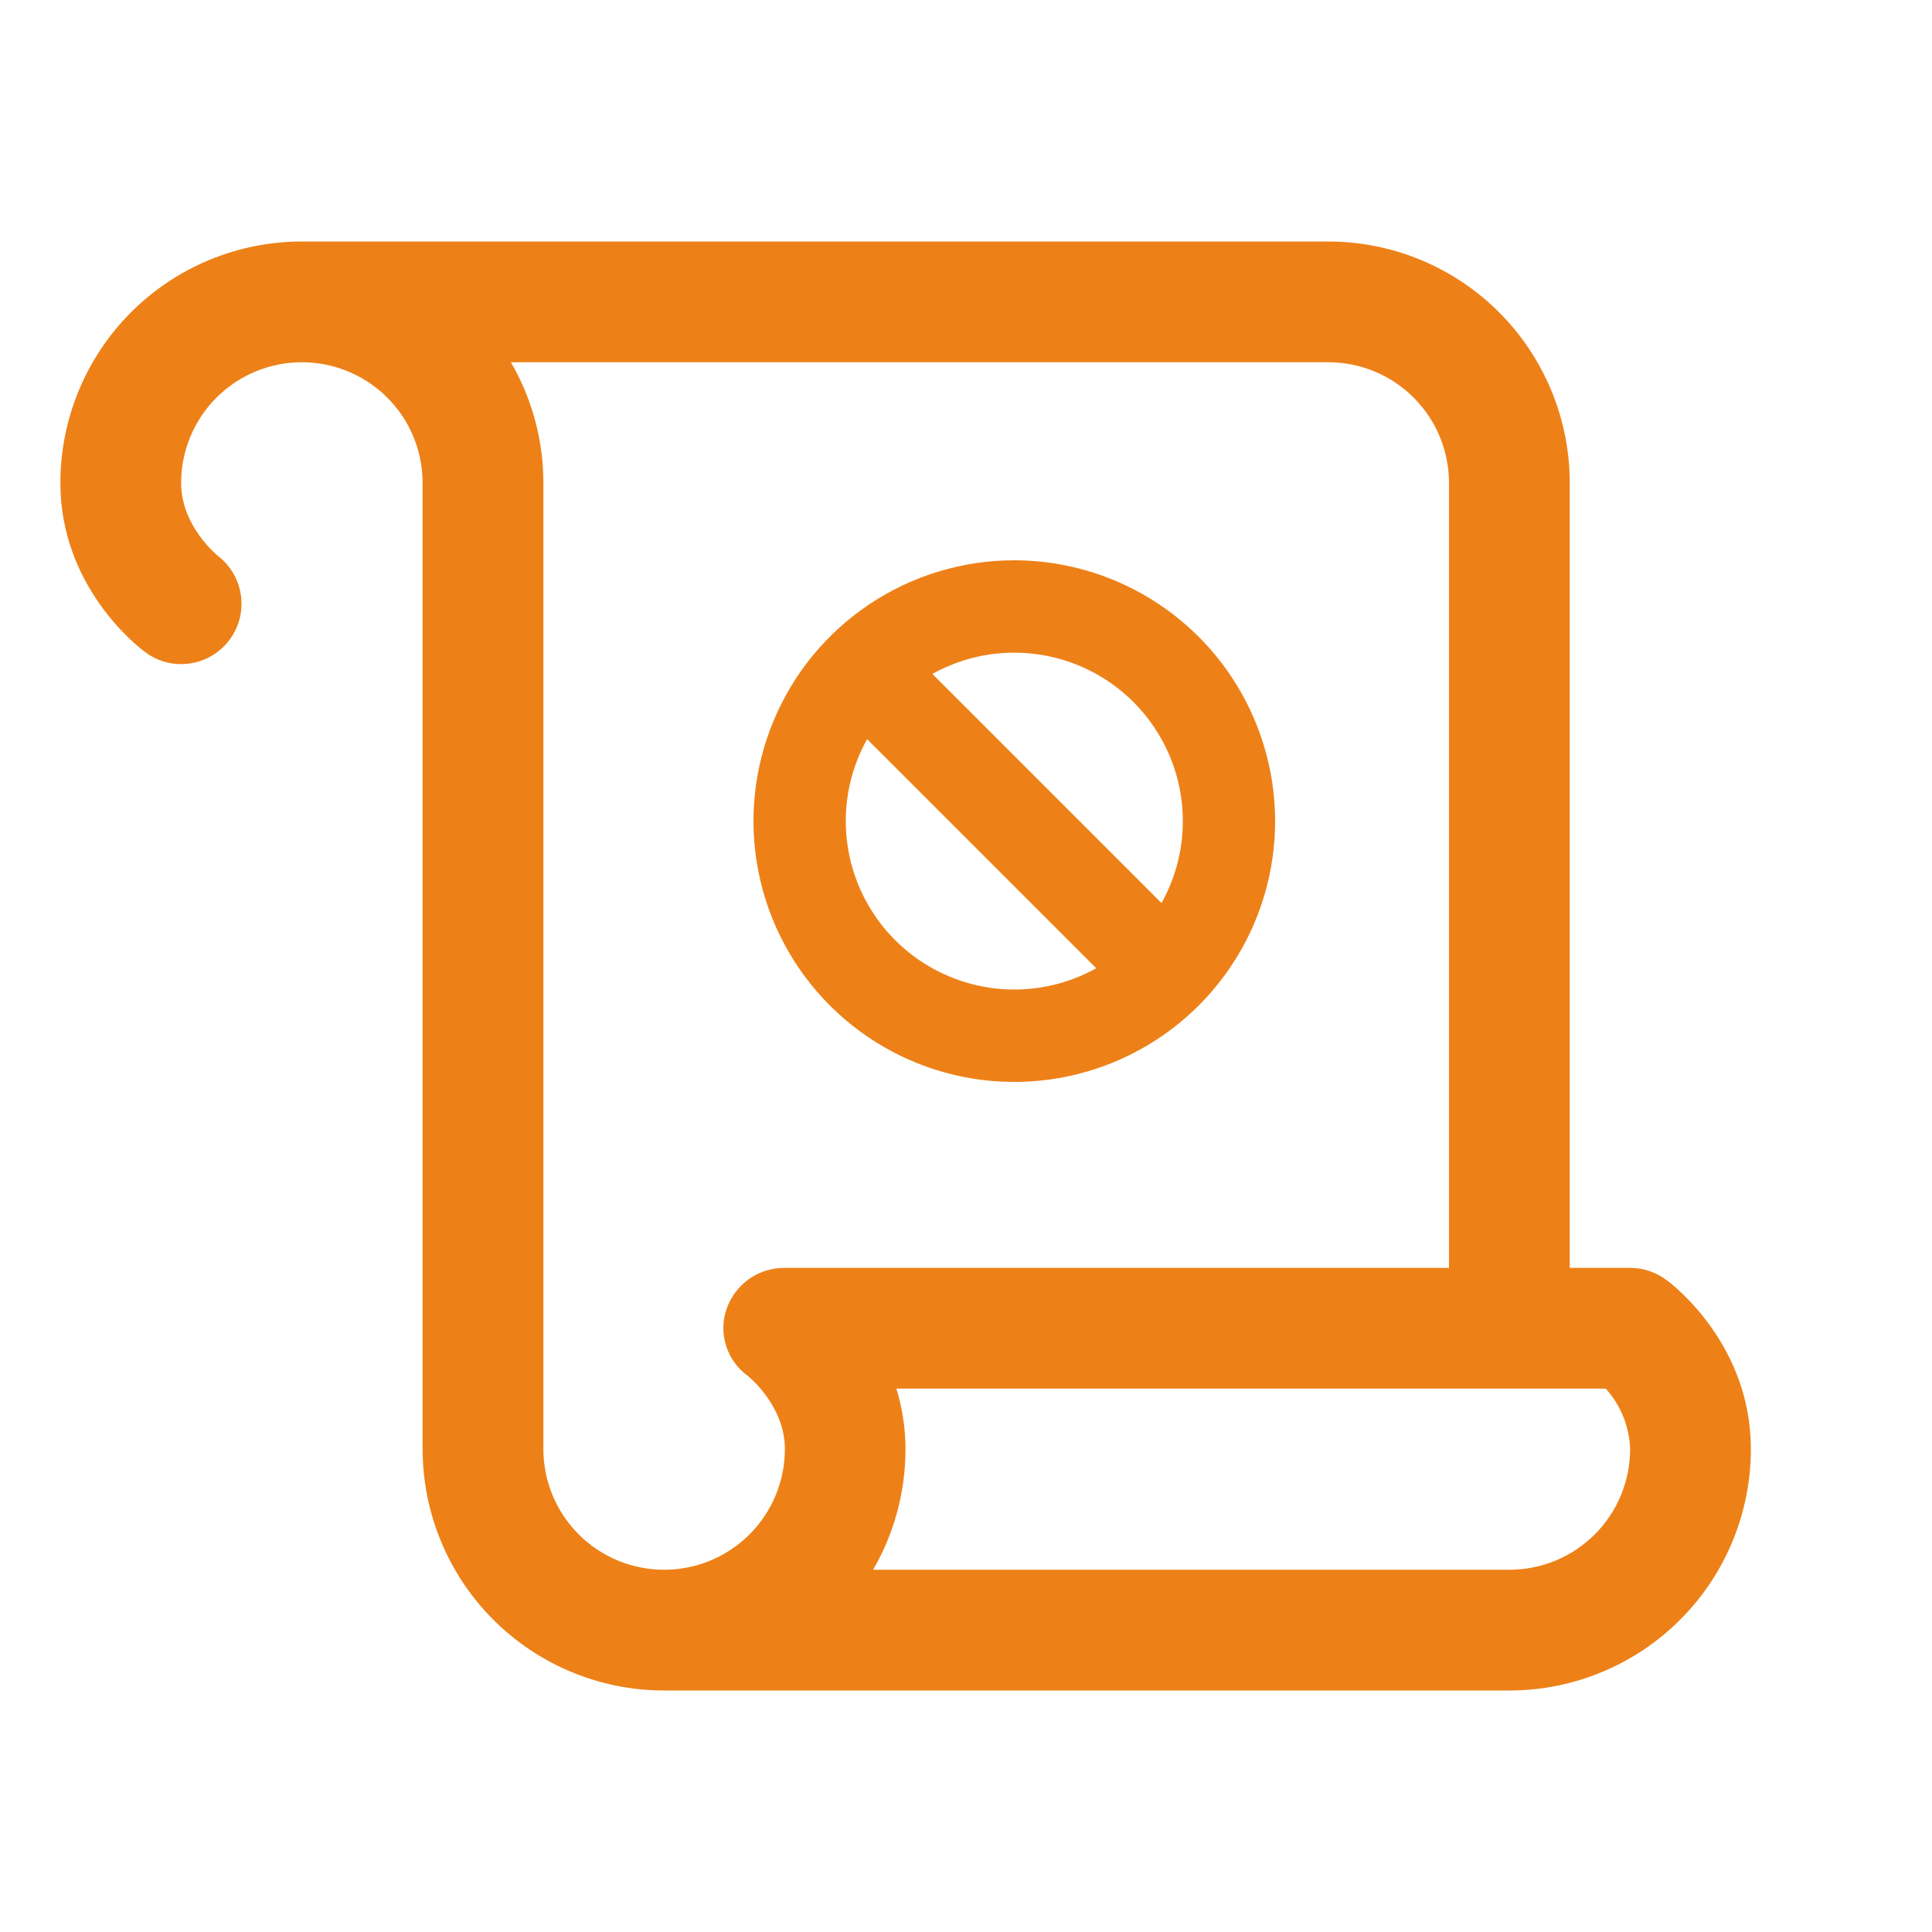
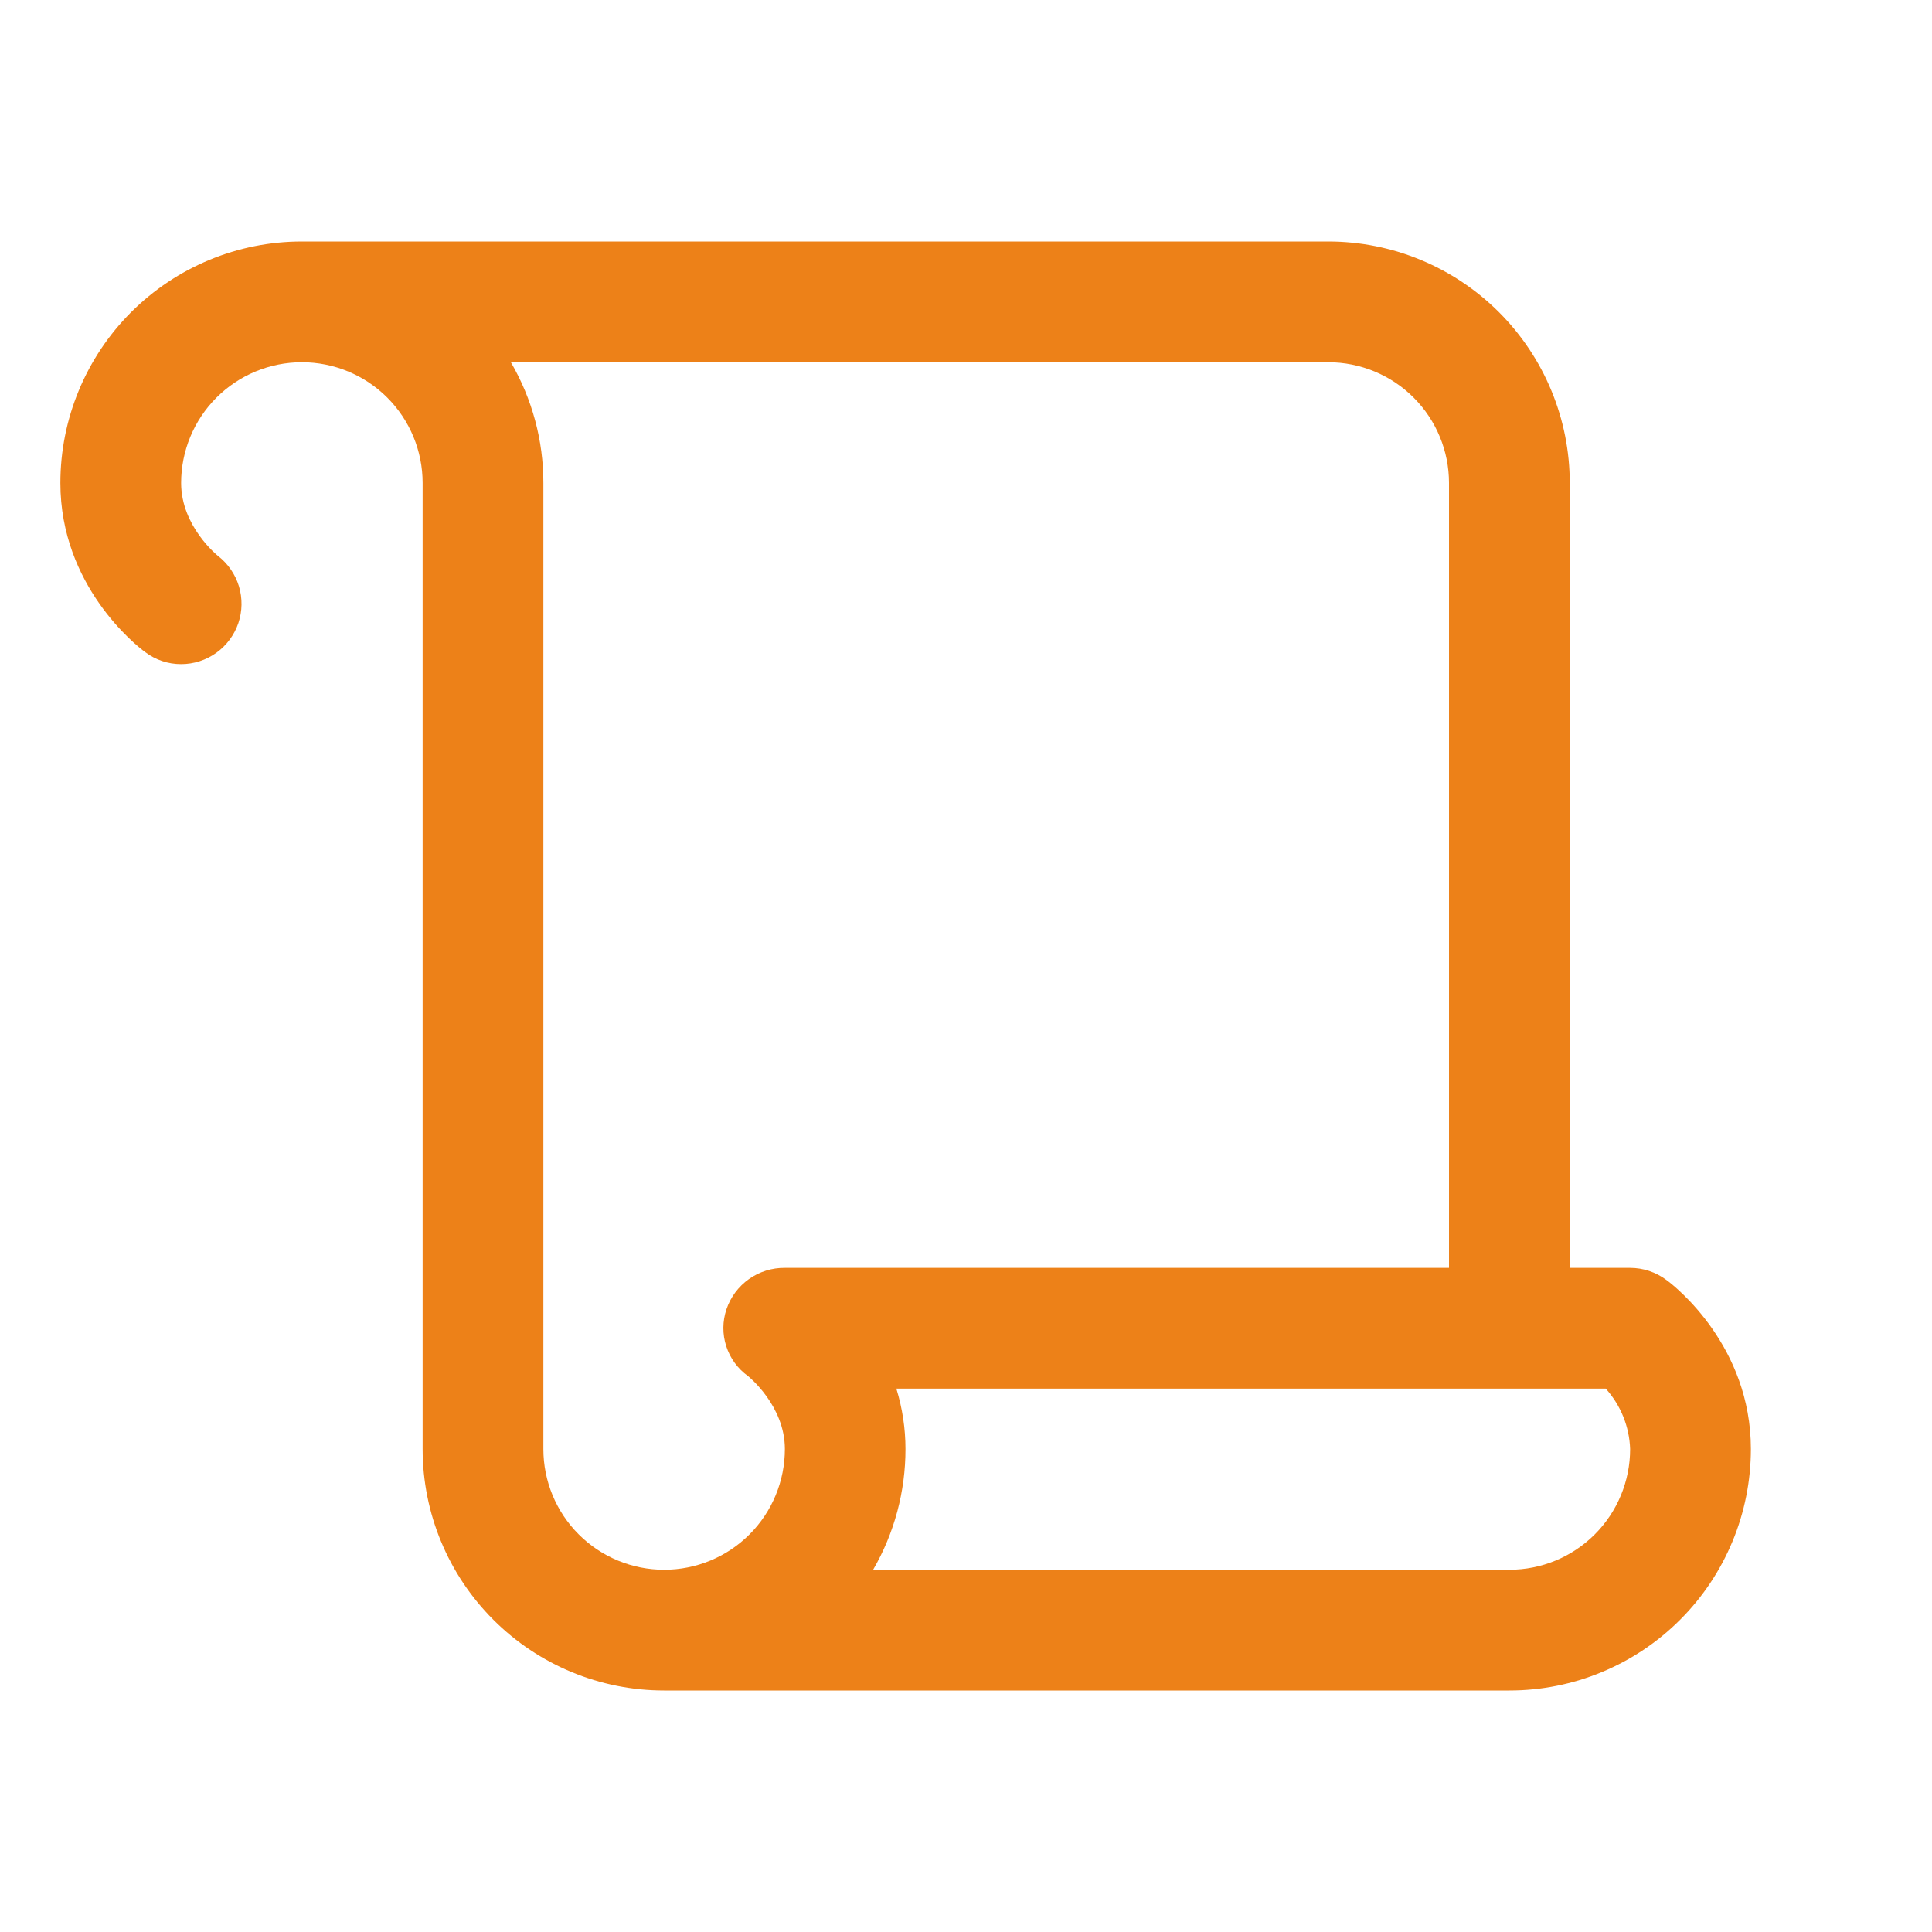
<svg xmlns="http://www.w3.org/2000/svg" width="40" height="40" viewBox="0 0 40 40" fill="none">
  <path d="M36.25 30C36.25 31.326 35.723 32.598 34.785 33.535C33.848 34.473 32.576 35 31.25 35H13.75C12.424 35 11.152 34.473 10.214 33.535C9.277 32.598 8.75 31.326 8.75 30V10C8.75 9.337 8.487 8.701 8.018 8.232C7.549 7.763 6.913 7.5 6.25 7.5C5.587 7.5 4.951 7.763 4.482 8.232C4.013 8.701 3.75 9.337 3.75 10C3.75 10.897 4.505 11.503 4.513 11.509C4.719 11.669 4.871 11.889 4.947 12.138C5.022 12.388 5.018 12.656 4.934 12.903C4.849 13.15 4.69 13.364 4.478 13.516C4.266 13.668 4.011 13.75 3.75 13.75C3.48 13.751 3.217 13.662 3.002 13.498C2.82 13.366 1.25 12.127 1.25 10C1.25 8.674 1.777 7.402 2.714 6.464C3.652 5.527 4.924 5 6.25 5H27.5C28.826 5 30.098 5.527 31.035 6.464C31.973 7.402 32.5 8.674 32.5 10V26.25H33.75C34.02 26.25 34.284 26.338 34.5 26.5C34.688 26.634 36.25 27.873 36.25 30ZM15.041 27.106C15.126 26.854 15.289 26.636 15.506 26.482C15.723 26.328 15.984 26.247 16.25 26.25H30V10C30 9.337 29.737 8.701 29.268 8.232C28.799 7.763 28.163 7.5 27.5 7.5H10.577C11.019 8.259 11.251 9.122 11.25 10V30C11.25 30.663 11.513 31.299 11.982 31.768C12.451 32.237 13.087 32.5 13.75 32.5C14.413 32.5 15.049 32.237 15.518 31.768C15.987 31.299 16.25 30.663 16.25 30C16.25 29.103 15.495 28.497 15.488 28.491C15.274 28.338 15.116 28.121 15.036 27.872C14.955 27.623 14.957 27.354 15.041 27.106ZM33.75 30C33.734 29.537 33.556 29.094 33.245 28.75H18.558C18.683 29.155 18.747 29.576 18.747 30C18.748 30.878 18.517 31.741 18.077 32.5H31.25C31.913 32.5 32.549 32.237 33.018 31.768C33.487 31.299 33.75 30.663 33.75 30Z" fill="#ED8118" />
-   <path d="M21 12C20.011 12 19.044 12.293 18.222 12.843C17.4 13.392 16.759 14.173 16.381 15.087C16.002 16 15.903 17.006 16.096 17.976C16.289 18.945 16.765 19.836 17.465 20.535C18.164 21.235 19.055 21.711 20.024 21.904C20.994 22.097 22 21.998 22.913 21.619C23.827 21.241 24.608 20.6 25.157 19.778C25.707 18.956 26 17.989 26 17C25.998 15.674 25.471 14.403 24.534 13.466C23.596 12.529 22.326 12.002 21 12ZM24.889 17C24.89 17.84 24.617 18.657 24.113 19.328L18.672 13.887C19.25 13.455 19.937 13.192 20.655 13.128C21.374 13.064 22.096 13.202 22.741 13.525C23.387 13.848 23.929 14.344 24.308 14.958C24.688 15.571 24.889 16.279 24.889 17ZM17.111 17C17.11 16.16 17.383 15.344 17.887 14.672L23.328 20.113C22.75 20.545 22.063 20.808 21.345 20.872C20.626 20.936 19.904 20.798 19.259 20.475C18.613 20.152 18.071 19.656 17.692 19.042C17.312 18.429 17.111 17.721 17.111 17Z" fill="#ED8118" stroke="#ED8118" stroke-width="0.8" />
</svg>